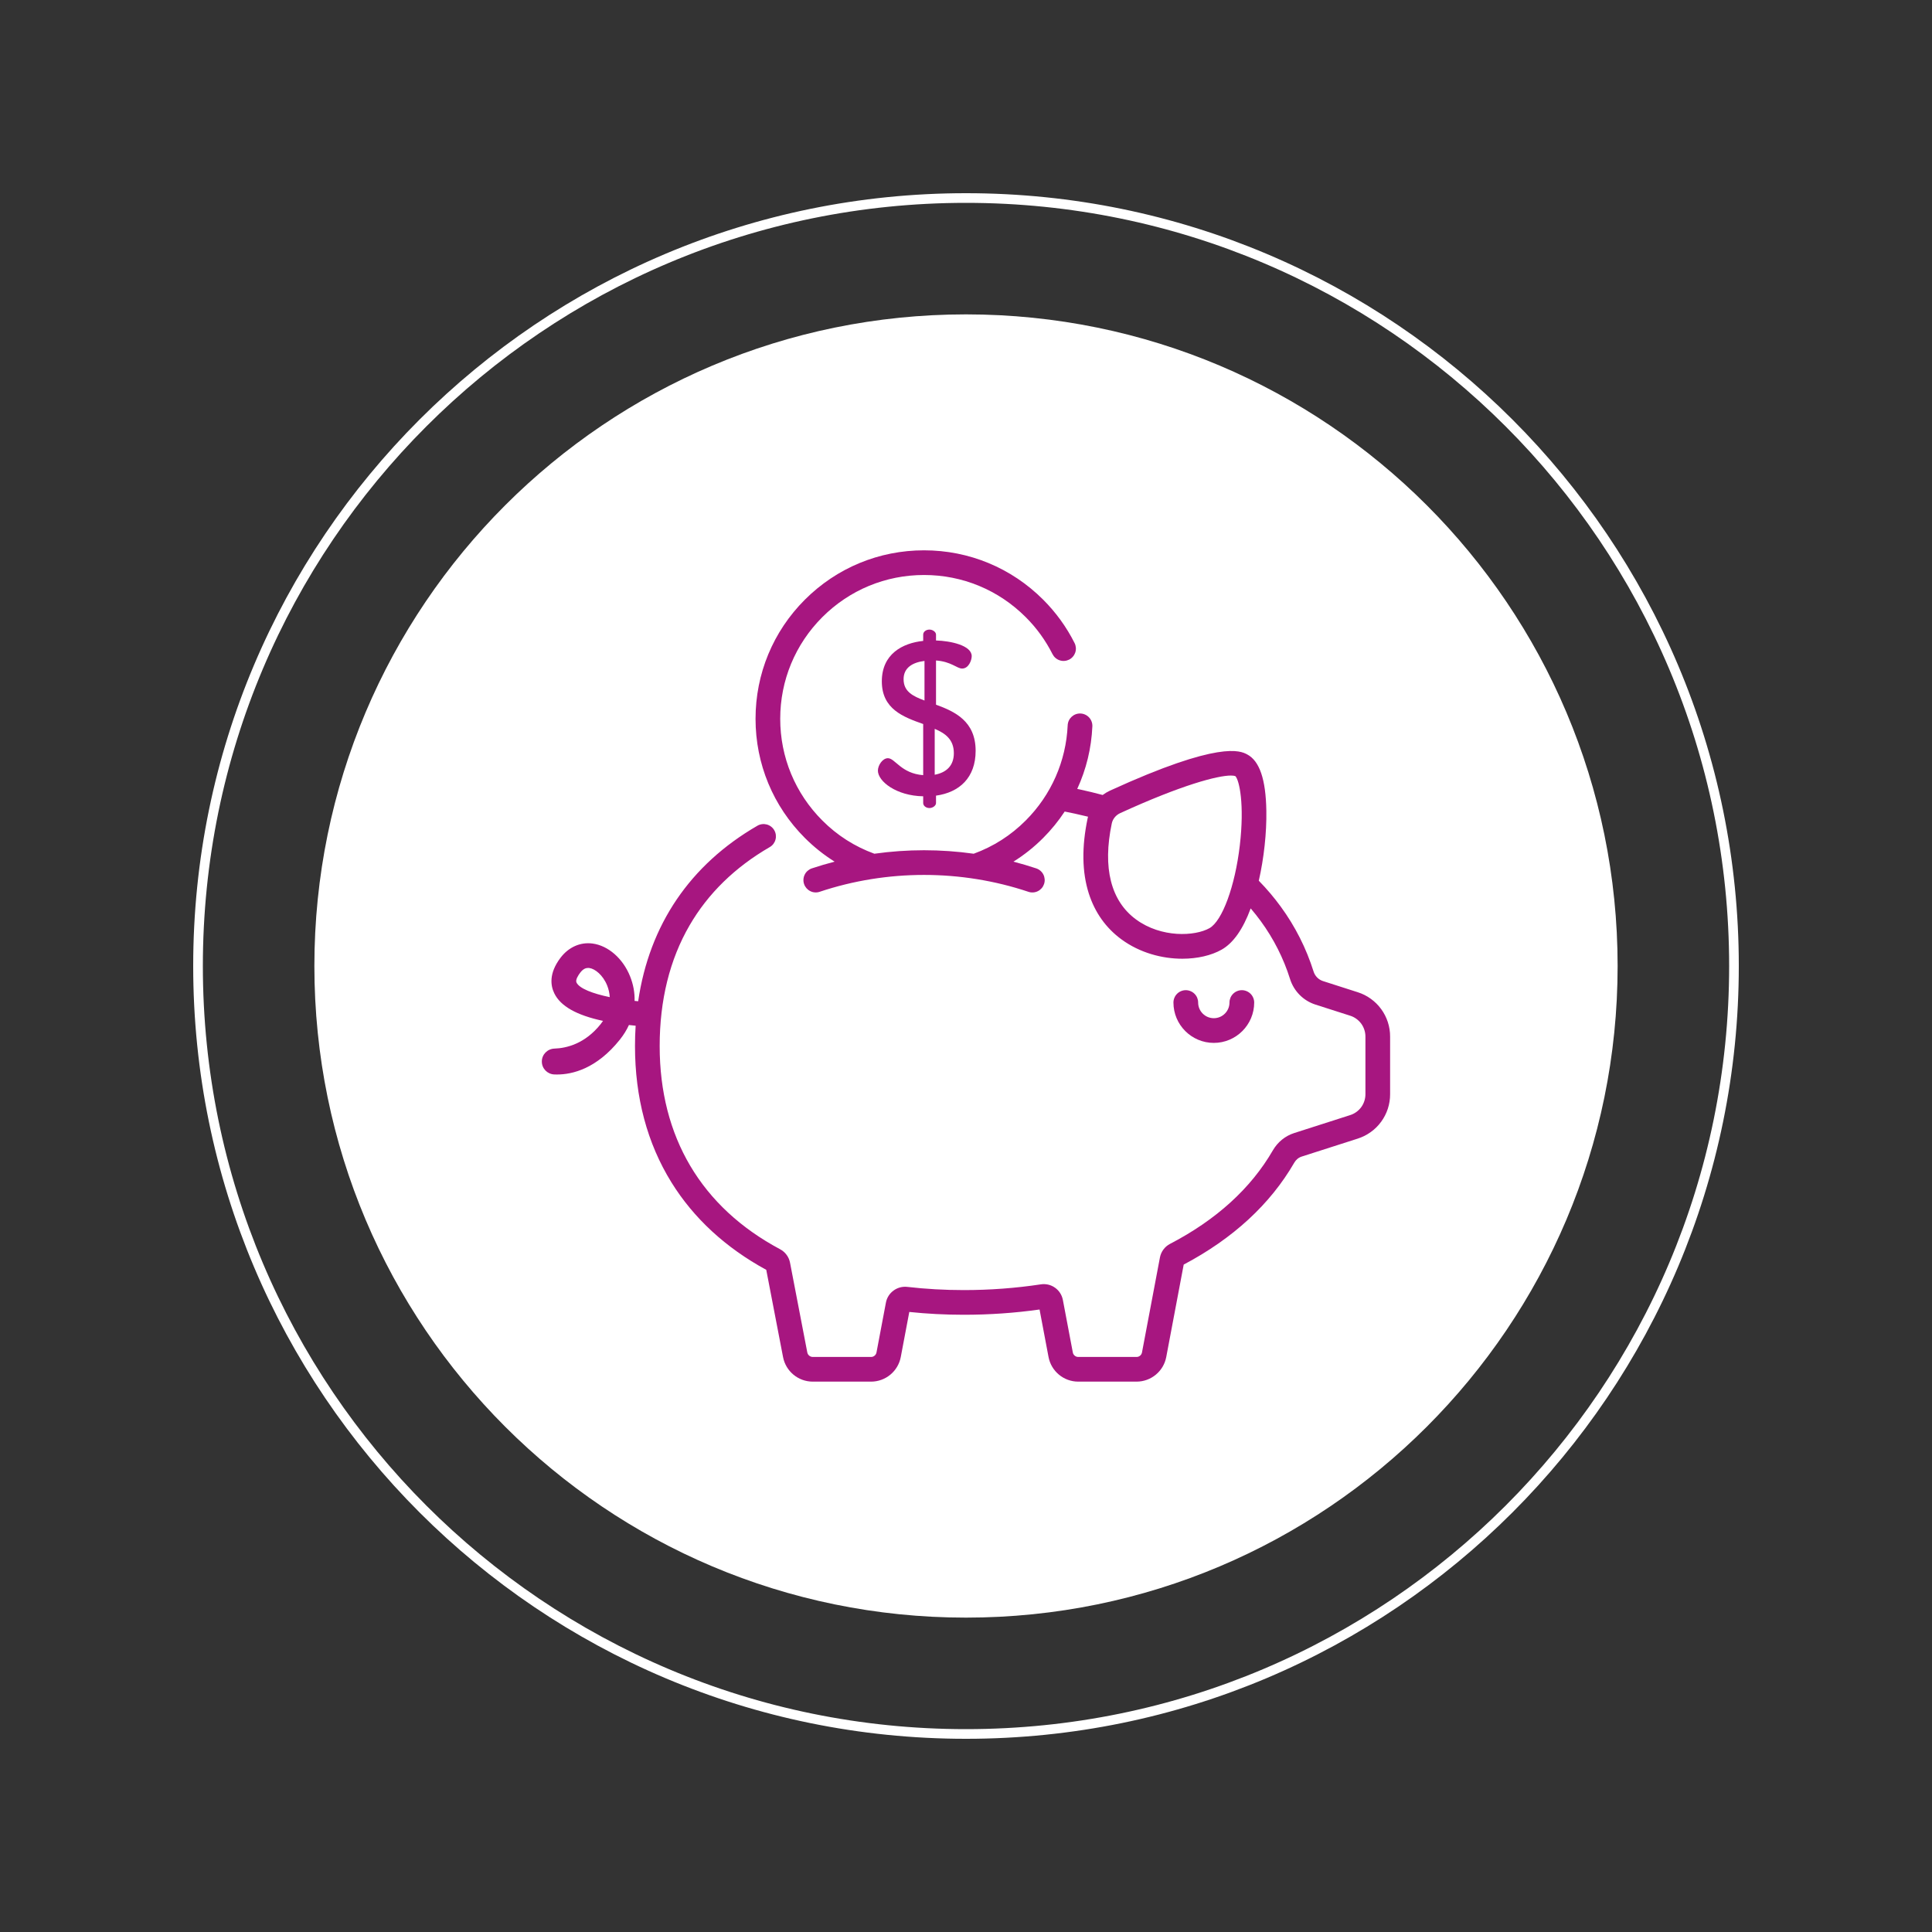
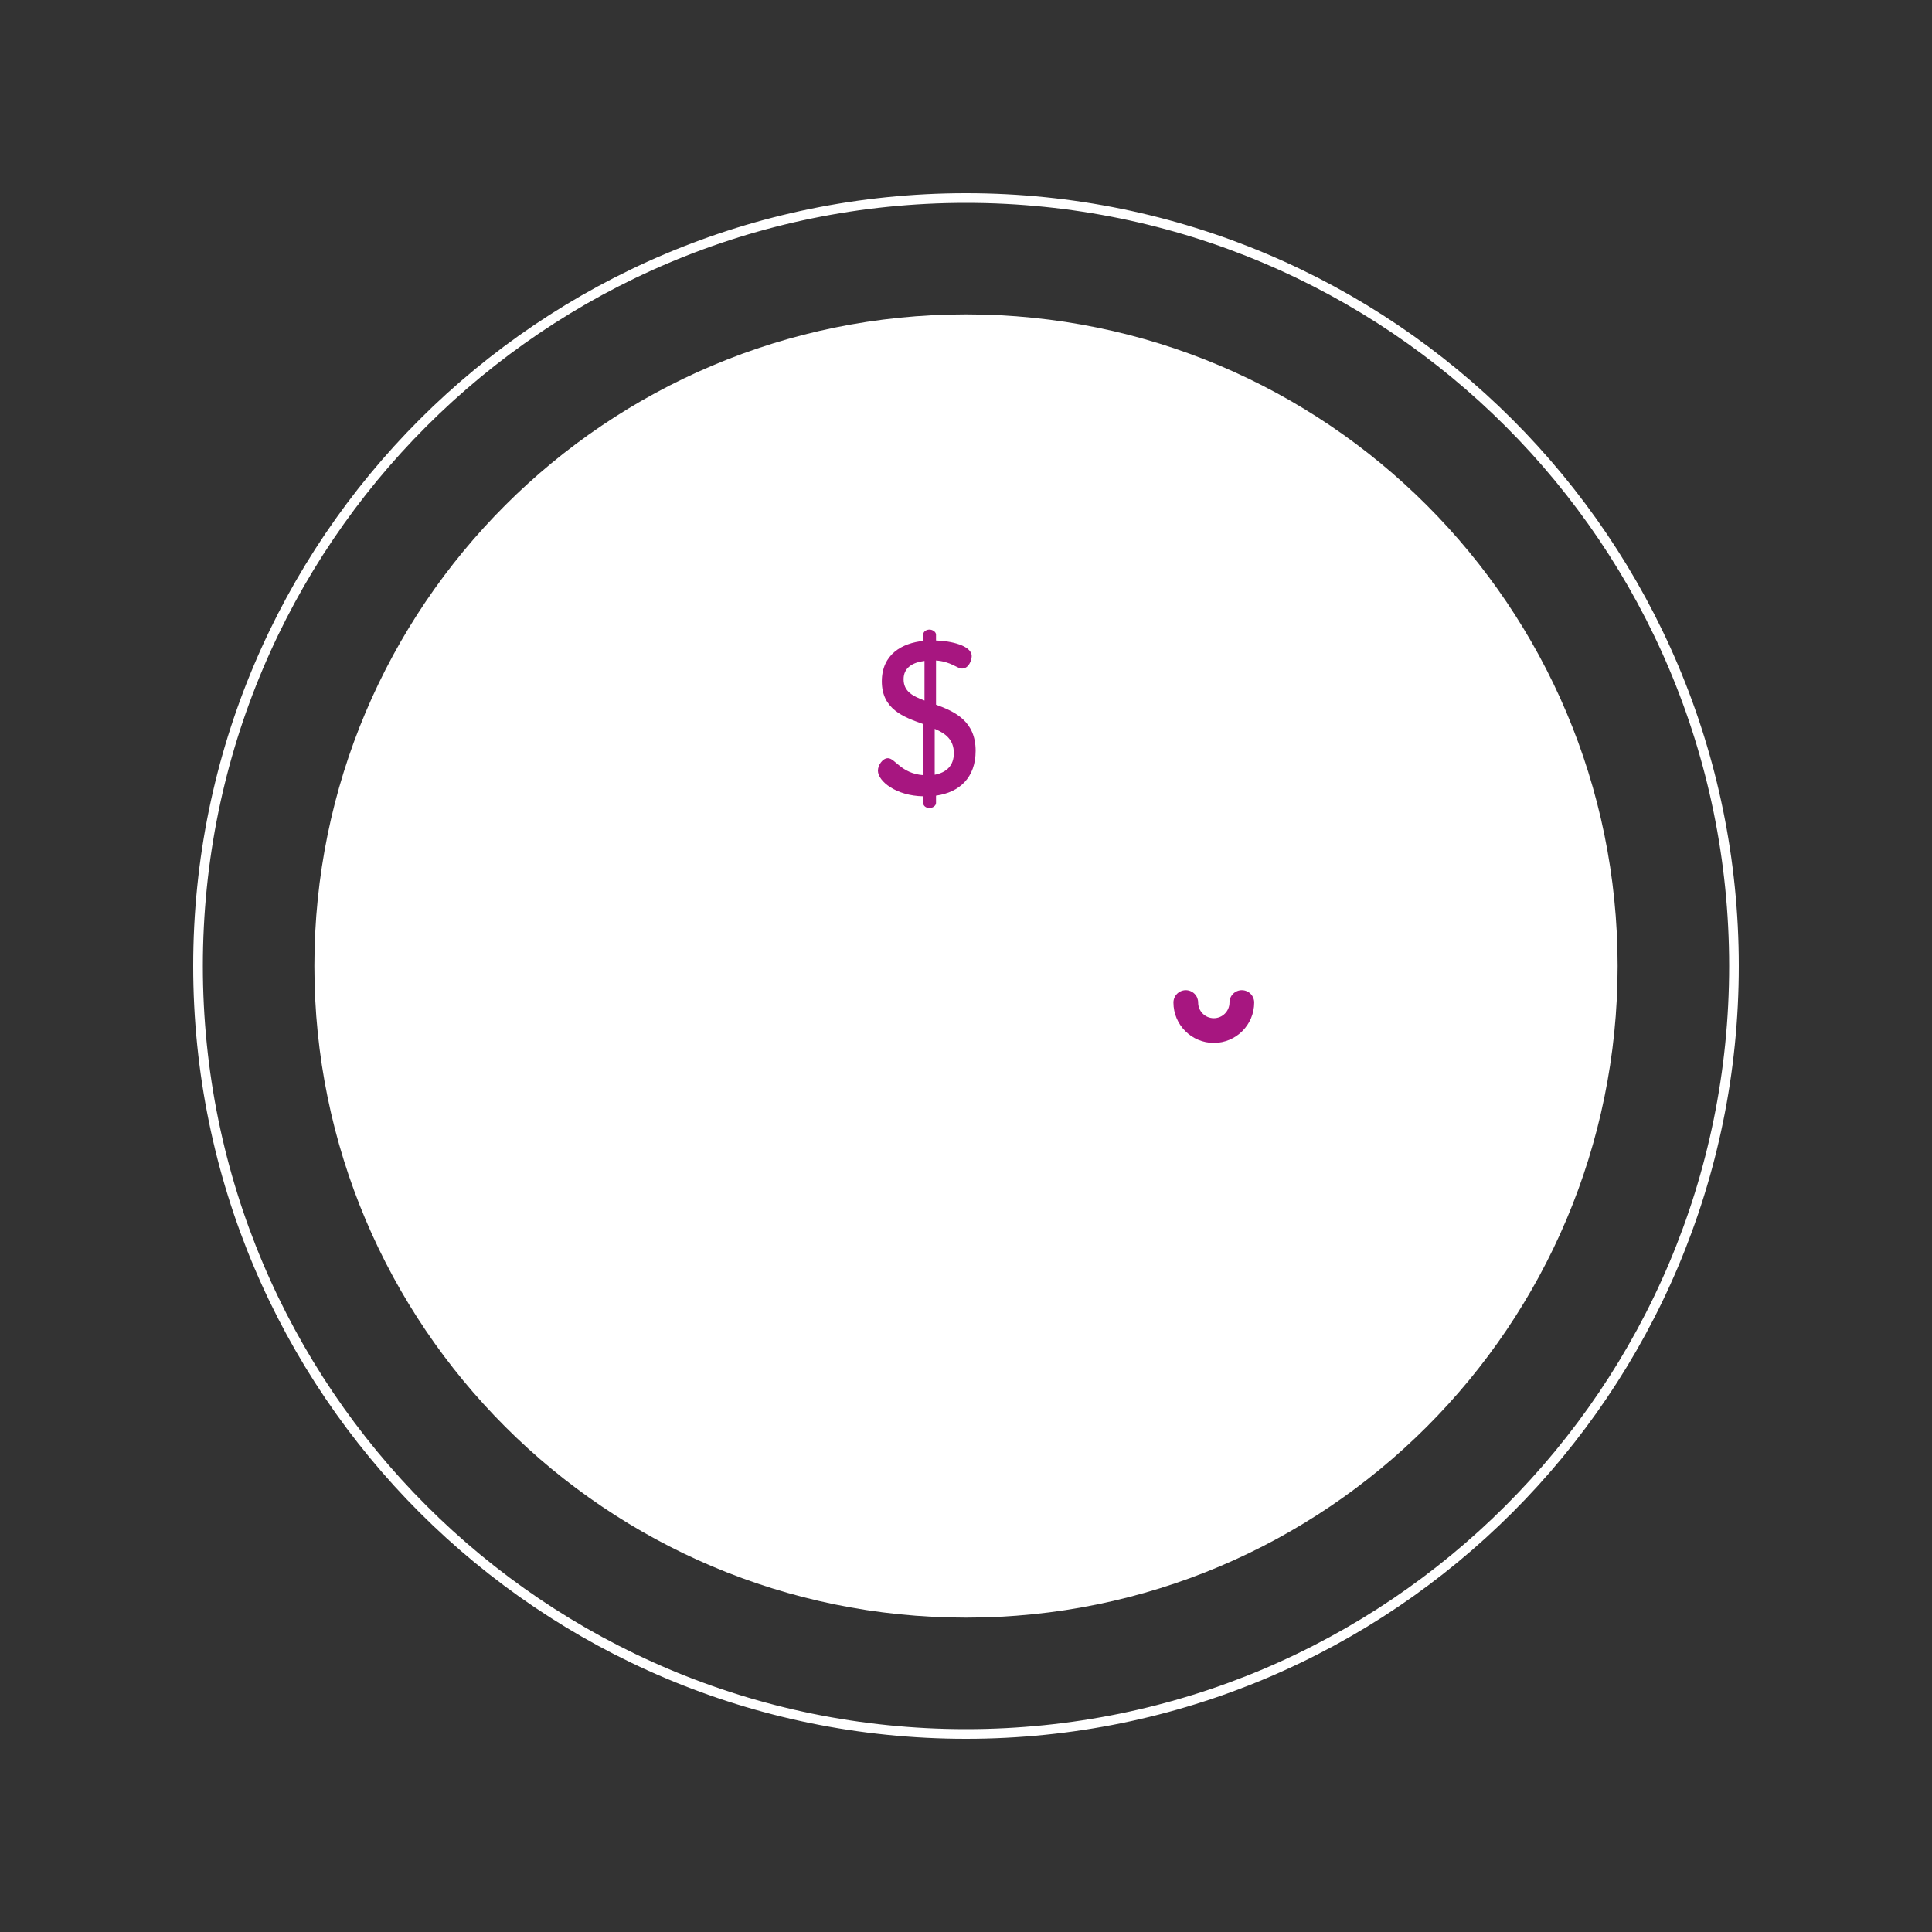
<svg xmlns="http://www.w3.org/2000/svg" width="400" zoomAndPan="magnify" viewBox="0 0 300 300" height="400" preserveAspectRatio="xMidYMid meet" version="1.2">
  <rect x="0" y="0" width="300" height="300" fill="#333333" stroke="none" />
  <defs>
    <clipPath id="73e3c3fc29">
      <path d="M 30 30 L 270 30 L 270 270 L 30 270 Z M 30 30 " />
    </clipPath>
    <clipPath id="2703a2efd5">
      <path d="M 150 30 C 83.727 30 30 83.727 30 150 C 30 216.273 83.727 270 150 270 C 216.273 270 270 216.273 270 150 C 270 83.727 216.273 30 150 30 Z M 150 30 " />
    </clipPath>
    <clipPath id="a9b79753cf">
      <path d="M 48.816 48.816 L 251.184 48.816 L 251.184 251.184 L 48.816 251.184 Z M 48.816 48.816 " />
    </clipPath>
    <clipPath id="fcbd647fba">
      <path d="M 150 48.816 C 94.117 48.816 48.816 94.117 48.816 150 C 48.816 205.883 94.117 251.184 150 251.184 C 205.883 251.184 251.184 205.883 251.184 150 C 251.184 94.117 205.883 48.816 150 48.816 Z M 150 48.816 " />
    </clipPath>
    <clipPath id="954518945b">
      <path d="M 84.137 85 L 216 85 L 216 215 L 84.137 215 Z M 84.137 85 " />
    </clipPath>
  </defs>
  <g id="856cf48885">
    <g clip-rule="nonzero" clip-path="url(#73e3c3fc29)">
      <g clip-rule="nonzero" clip-path="url(#2703a2efd5)">
        <path style="fill:none;stroke-width:4;stroke-linecap:butt;stroke-linejoin:miter;stroke:#ffffff;stroke-opacity:1;stroke-miterlimit:4;" d="M 160 0 C 71.635 0 -0 71.635 -0 160 C -0 248.365 71.635 320 160 320 C 248.365 320 320 248.365 320 160 C 320 71.635 248.365 0 160 0 Z M 160 0 " transform="matrix(0.75,0,0,0.75,30,30)" />
      </g>
    </g>
    <g clip-rule="nonzero" clip-path="url(#a9b79753cf)">
      <g clip-rule="nonzero" clip-path="url(#fcbd647fba)">
        <path style=" stroke:none;fill-rule:nonzero;fill:#ffffff;fill-opacity:1;" d="M 48.816 48.816 L 251.184 48.816 L 251.184 251.184 L 48.816 251.184 Z M 48.816 48.816 " />
      </g>
    </g>
    <path style=" stroke:none;fill-rule:nonzero;fill:#a71680;fill-opacity:1;" d="M 192.832 153.754 C 192.578 153.754 192.332 153.805 192.098 153.902 C 191.863 154 191.656 154.137 191.477 154.316 C 191.297 154.496 191.156 154.703 191.059 154.938 C 190.965 155.172 190.914 155.418 190.914 155.672 C 190.914 157.016 189.824 158.105 188.48 158.105 C 187.137 158.105 186.047 157.016 186.047 155.672 C 186.047 155.418 185.996 155.172 185.902 154.938 C 185.805 154.703 185.664 154.496 185.484 154.316 C 185.305 154.137 185.098 154 184.863 153.902 C 184.629 153.805 184.383 153.754 184.129 153.754 C 183.875 153.754 183.633 153.805 183.395 153.902 C 183.16 154 182.953 154.137 182.773 154.316 C 182.594 154.496 182.457 154.703 182.359 154.938 C 182.262 155.172 182.211 155.418 182.211 155.672 C 182.211 159.129 185.023 161.941 188.48 161.941 C 191.938 161.941 194.75 159.129 194.75 155.672 C 194.75 155.418 194.699 155.172 194.602 154.938 C 194.504 154.703 194.367 154.496 194.188 154.316 C 194.008 154.137 193.801 154 193.566 153.902 C 193.332 153.805 193.086 153.754 192.832 153.754 Z M 192.832 153.754 " />
    <g clip-rule="nonzero" clip-path="url(#954518945b)">
-       <path style=" stroke:none;fill-rule:nonzero;fill:#a71680;fill-opacity:1;" d="M 210.824 154.07 L 205.43 152.34 C 204.738 152.117 204.195 151.566 203.973 150.863 C 202.836 147.25 201.121 143.855 198.871 140.777 C 197.848 139.375 196.711 138.031 195.465 136.758 C 196.262 133.266 196.695 129.312 196.637 125.898 C 196.559 121.016 195.582 118.152 193.652 117.141 C 192.617 116.598 189.457 114.941 172.355 122.77 C 171.957 122.957 171.578 123.18 171.223 123.445 C 170.059 123.133 168.887 122.848 167.707 122.594 C 167.566 122.562 167.418 122.531 167.273 122.504 C 168.688 119.418 169.469 116.184 169.621 112.793 C 169.633 112.539 169.594 112.293 169.508 112.055 C 169.422 111.816 169.293 111.602 169.121 111.414 C 168.949 111.227 168.746 111.078 168.52 110.973 C 168.289 110.863 168.047 110.805 167.793 110.793 C 166.734 110.742 165.836 111.566 165.789 112.621 C 165.539 118.203 163.227 123.453 159.273 127.406 C 156.961 129.723 154.27 131.441 151.199 132.566 C 146.055 131.844 140.91 131.844 135.77 132.566 C 132.695 131.441 130.004 129.723 127.691 127.406 C 123.477 123.188 121.152 117.582 121.152 111.617 C 121.152 105.652 123.477 100.047 127.691 95.828 C 131.91 91.609 137.52 89.285 143.484 89.285 C 149.449 89.285 155.055 91.609 159.273 95.828 C 160.969 97.52 162.355 99.438 163.434 101.574 C 163.551 101.801 163.703 102 163.895 102.164 C 164.09 102.332 164.305 102.453 164.547 102.535 C 164.789 102.613 165.035 102.645 165.289 102.625 C 165.543 102.605 165.781 102.539 166.012 102.426 C 166.238 102.312 166.434 102.156 166.598 101.965 C 166.766 101.773 166.887 101.555 166.969 101.316 C 167.047 101.074 167.078 100.824 167.059 100.57 C 167.039 100.32 166.973 100.078 166.859 99.852 C 165.609 97.367 163.969 95.102 161.984 93.117 C 157.043 88.176 150.473 85.453 143.484 85.453 C 136.496 85.453 129.926 88.176 124.98 93.117 C 120.039 98.059 117.32 104.629 117.32 111.617 C 117.32 118.605 120.039 125.176 124.98 130.117 C 126.383 131.52 127.922 132.746 129.598 133.797 L 129.602 133.797 C 128.406 134.105 127.227 134.453 126.055 134.844 C 125.816 134.926 125.602 135.051 125.41 135.219 C 125.219 135.383 125.066 135.582 124.957 135.809 C 124.844 136.035 124.777 136.273 124.762 136.527 C 124.742 136.781 124.773 137.027 124.855 137.266 C 124.934 137.508 125.059 137.723 125.223 137.914 C 125.391 138.105 125.586 138.258 125.812 138.371 C 126.039 138.488 126.277 138.555 126.531 138.57 C 126.785 138.59 127.031 138.559 127.27 138.48 C 137.727 134.984 149.242 134.984 159.695 138.48 C 159.938 138.562 160.184 138.594 160.438 138.574 C 160.691 138.559 160.93 138.492 161.16 138.379 C 161.387 138.266 161.582 138.113 161.75 137.922 C 161.918 137.727 162.039 137.512 162.121 137.27 C 162.203 137.031 162.234 136.781 162.215 136.527 C 162.195 136.273 162.133 136.035 162.02 135.809 C 161.906 135.578 161.75 135.383 161.559 135.215 C 161.367 135.047 161.152 134.926 160.91 134.844 C 159.742 134.453 158.559 134.105 157.367 133.797 C 159.047 132.746 160.586 131.52 161.984 130.117 C 163.234 128.863 164.352 127.496 165.324 126.016 C 165.852 126.117 166.379 126.227 166.895 126.34 C 167.582 126.488 168.27 126.648 168.949 126.816 C 168.926 126.898 168.906 126.984 168.887 127.066 C 167.953 131.504 168.012 135.43 169.066 138.73 C 170.016 141.695 171.727 144.102 174.152 145.875 C 177.008 147.965 180.461 148.871 183.586 148.871 C 185.938 148.871 188.109 148.359 189.699 147.457 C 191.504 146.434 193.012 144.285 194.207 141.055 C 194.754 141.695 195.277 142.355 195.777 143.039 C 197.777 145.777 199.305 148.801 200.316 152.016 C 200.91 153.906 202.383 155.391 204.262 155.992 L 209.656 157.719 C 210 157.828 210.316 157.988 210.609 158.199 C 210.902 158.41 211.156 158.664 211.371 158.953 C 211.582 159.246 211.746 159.562 211.855 159.906 C 211.969 160.25 212.023 160.602 212.023 160.965 L 212.023 169.91 C 212.023 170.27 211.969 170.621 211.855 170.965 C 211.746 171.309 211.582 171.629 211.371 171.918 C 211.156 172.211 210.902 172.461 210.609 172.672 C 210.316 172.883 210 173.043 209.656 173.152 L 200.965 175.938 C 199.57 176.383 198.395 177.34 197.648 178.629 C 194.234 184.531 188.863 189.414 181.688 193.145 C 181.277 193.359 180.934 193.648 180.656 194.023 C 180.379 194.395 180.199 194.809 180.113 195.262 L 177.328 210.004 C 177.289 210.207 177.191 210.375 177.031 210.508 C 176.871 210.641 176.691 210.707 176.484 210.707 L 167.43 210.707 C 167.223 210.707 167.039 210.641 166.883 210.508 C 166.723 210.375 166.621 210.207 166.586 210.004 L 165.043 201.859 C 164.969 201.473 164.828 201.113 164.617 200.785 C 164.406 200.457 164.141 200.18 163.82 199.953 C 163.5 199.727 163.152 199.566 162.77 199.477 C 162.387 199.391 162.004 199.375 161.617 199.434 C 157.719 200.023 153.699 200.324 149.676 200.324 C 146.68 200.324 143.727 200.156 140.891 199.828 C 139.32 199.645 137.859 200.715 137.566 202.262 L 136.102 210.004 C 136.062 210.207 135.965 210.375 135.805 210.508 C 135.648 210.641 135.465 210.707 135.258 210.707 L 126.203 210.707 C 125.996 210.703 125.812 210.637 125.652 210.504 C 125.492 210.371 125.395 210.203 125.355 210 L 122.676 196.074 C 122.59 195.629 122.414 195.219 122.141 194.852 C 121.871 194.484 121.531 194.195 121.129 193.98 C 108.898 187.453 102.434 176.543 102.434 162.434 C 102.434 155.309 103.992 149.004 107.07 143.699 C 109.938 138.75 114.129 134.66 119.527 131.535 C 119.746 131.41 119.934 131.246 120.09 131.043 C 120.242 130.84 120.355 130.617 120.418 130.371 C 120.484 130.125 120.5 129.879 120.469 129.625 C 120.434 129.371 120.355 129.137 120.227 128.918 C 120.102 128.695 119.934 128.508 119.734 128.355 C 119.531 128.199 119.309 128.09 119.062 128.023 C 118.816 127.961 118.566 127.941 118.316 127.977 C 118.062 128.012 117.828 128.09 117.609 128.219 C 107.145 134.27 100.832 143.609 99.094 155.473 C 98.91 155.457 98.723 155.441 98.539 155.422 C 98.574 154.141 98.34 152.852 97.836 151.598 C 96.727 148.832 94.441 146.836 92.016 146.512 C 90.105 146.258 88.289 147.07 87.027 148.734 C 85.199 151.152 85.496 153.062 86.07 154.242 C 87.035 156.234 89.516 157.641 93.637 158.523 C 93.52 158.699 93.395 158.871 93.262 159.035 C 90.828 162.086 87.961 162.762 86.098 162.824 C 85.008 162.863 84.137 163.738 84.137 164.828 L 84.137 164.836 C 84.137 165.914 84.984 166.789 86.059 166.84 C 86.199 166.848 86.34 166.848 86.492 166.848 C 88.848 166.848 92.629 165.98 96.258 161.426 C 96.832 160.707 97.301 159.949 97.66 159.164 C 98.02 159.207 98.367 159.242 98.703 159.273 L 98.703 159.27 C 98.633 160.324 98.602 161.379 98.602 162.434 C 98.602 170.418 100.504 177.535 104.254 183.59 C 107.715 189.172 112.672 193.742 118.984 197.18 L 121.59 210.719 C 122.012 212.934 123.949 214.539 126.203 214.539 L 135.258 214.539 C 137.512 214.539 139.449 212.934 139.871 210.719 L 141.195 203.719 C 143.945 204.008 146.797 204.156 149.676 204.156 C 153.625 204.156 157.574 203.883 161.422 203.34 L 162.816 210.719 C 163.238 212.934 165.176 214.539 167.43 214.539 L 176.48 214.539 C 178.734 214.539 180.676 212.934 181.094 210.719 L 183.805 196.363 C 191.465 192.312 197.238 186.996 200.969 180.547 C 201.234 180.082 201.648 179.742 202.133 179.59 L 210.824 176.805 C 211.555 176.57 212.234 176.23 212.855 175.781 C 213.48 175.336 214.016 174.801 214.469 174.18 C 214.922 173.559 215.266 172.887 215.504 172.156 C 215.738 171.426 215.859 170.676 215.855 169.91 L 215.855 160.961 C 215.859 160.195 215.738 159.445 215.504 158.719 C 215.266 157.988 214.922 157.312 214.469 156.691 C 214.016 156.074 213.48 155.539 212.855 155.09 C 212.234 154.641 211.555 154.301 210.824 154.07 Z M 192.516 131.285 C 191.777 137.598 189.801 142.992 187.812 144.121 C 185.551 145.398 180.332 145.648 176.414 142.781 C 172.492 139.91 171.184 134.75 172.637 127.859 C 172.785 127.164 173.273 126.566 173.953 126.258 C 183.551 121.863 189.082 120.426 191.137 120.426 C 191.449 120.426 191.68 120.461 191.832 120.52 C 192.449 121.176 193.262 124.918 192.516 131.285 Z M 89.52 152.57 C 89.32 152.16 89.789 151.441 90.086 151.047 C 90.555 150.426 90.988 150.301 91.316 150.301 C 91.387 150.301 91.453 150.305 91.512 150.312 C 92.391 150.43 93.625 151.402 94.281 153.027 C 94.512 153.609 94.645 154.211 94.684 154.836 C 92.027 154.285 89.965 153.492 89.52 152.57 Z M 89.52 152.57 " />
-     </g>
+       </g>
    <path style=" stroke:none;fill-rule:nonzero;fill:#a71680;fill-opacity:1;" d="M 145.344 109.422 L 145.344 102.559 C 147.711 102.73 148.59 103.812 149.398 103.812 C 150.414 103.812 150.887 102.527 150.887 101.883 C 150.887 100.227 147.641 99.52 145.344 99.453 L 145.344 98.539 C 145.344 98.133 144.836 97.762 144.332 97.762 C 143.758 97.762 143.352 98.133 143.352 98.539 L 143.352 99.52 C 140.141 99.855 136.93 101.547 136.93 105.805 C 136.93 110.129 140.309 111.348 143.352 112.426 L 143.352 120.367 C 139.902 120.098 138.992 117.734 137.875 117.734 C 137.031 117.734 136.32 118.848 136.32 119.66 C 136.32 121.316 139.16 123.578 143.352 123.648 L 143.352 124.695 C 143.352 125.102 143.758 125.473 144.332 125.473 C 144.836 125.473 145.344 125.102 145.344 124.695 L 145.344 123.547 C 148.996 123.039 151.496 120.742 151.496 116.586 C 151.496 111.988 148.285 110.5 145.344 109.422 Z M 143.555 108.777 C 141.762 108.102 140.309 107.395 140.309 105.465 C 140.309 103.711 141.66 102.863 143.555 102.629 Z M 145.141 120.301 L 145.141 113.172 C 146.797 113.879 148.113 114.828 148.113 116.957 C 148.113 118.883 146.965 119.965 145.141 120.301 Z M 145.141 120.301 " />
  </g>
</svg>